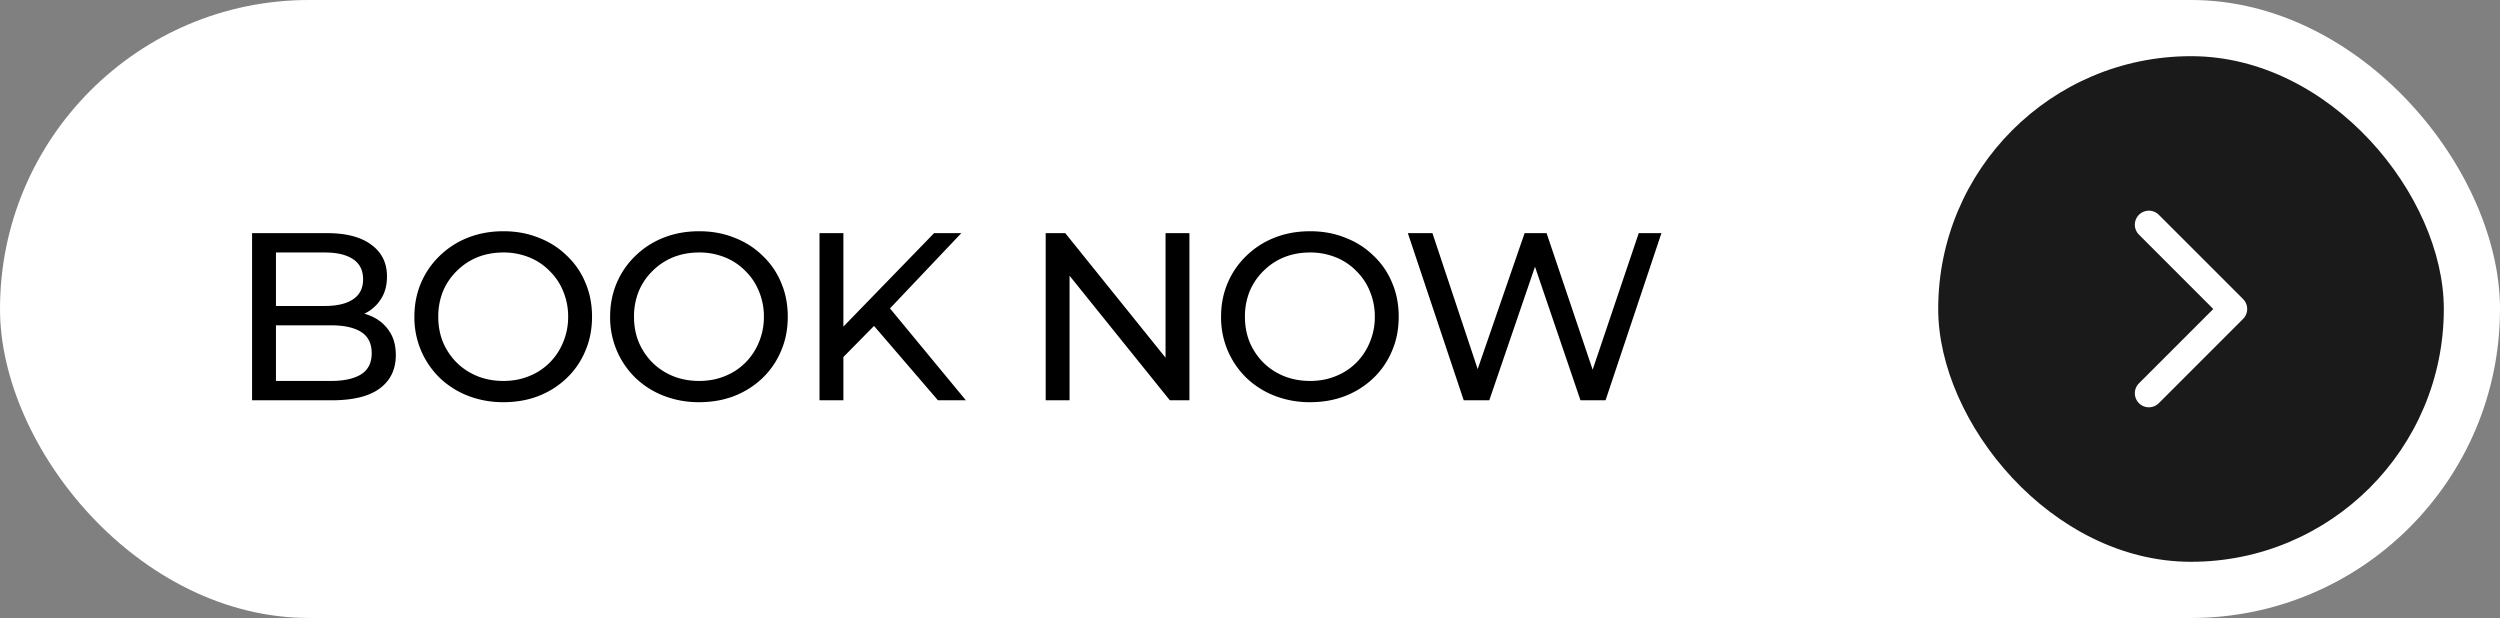
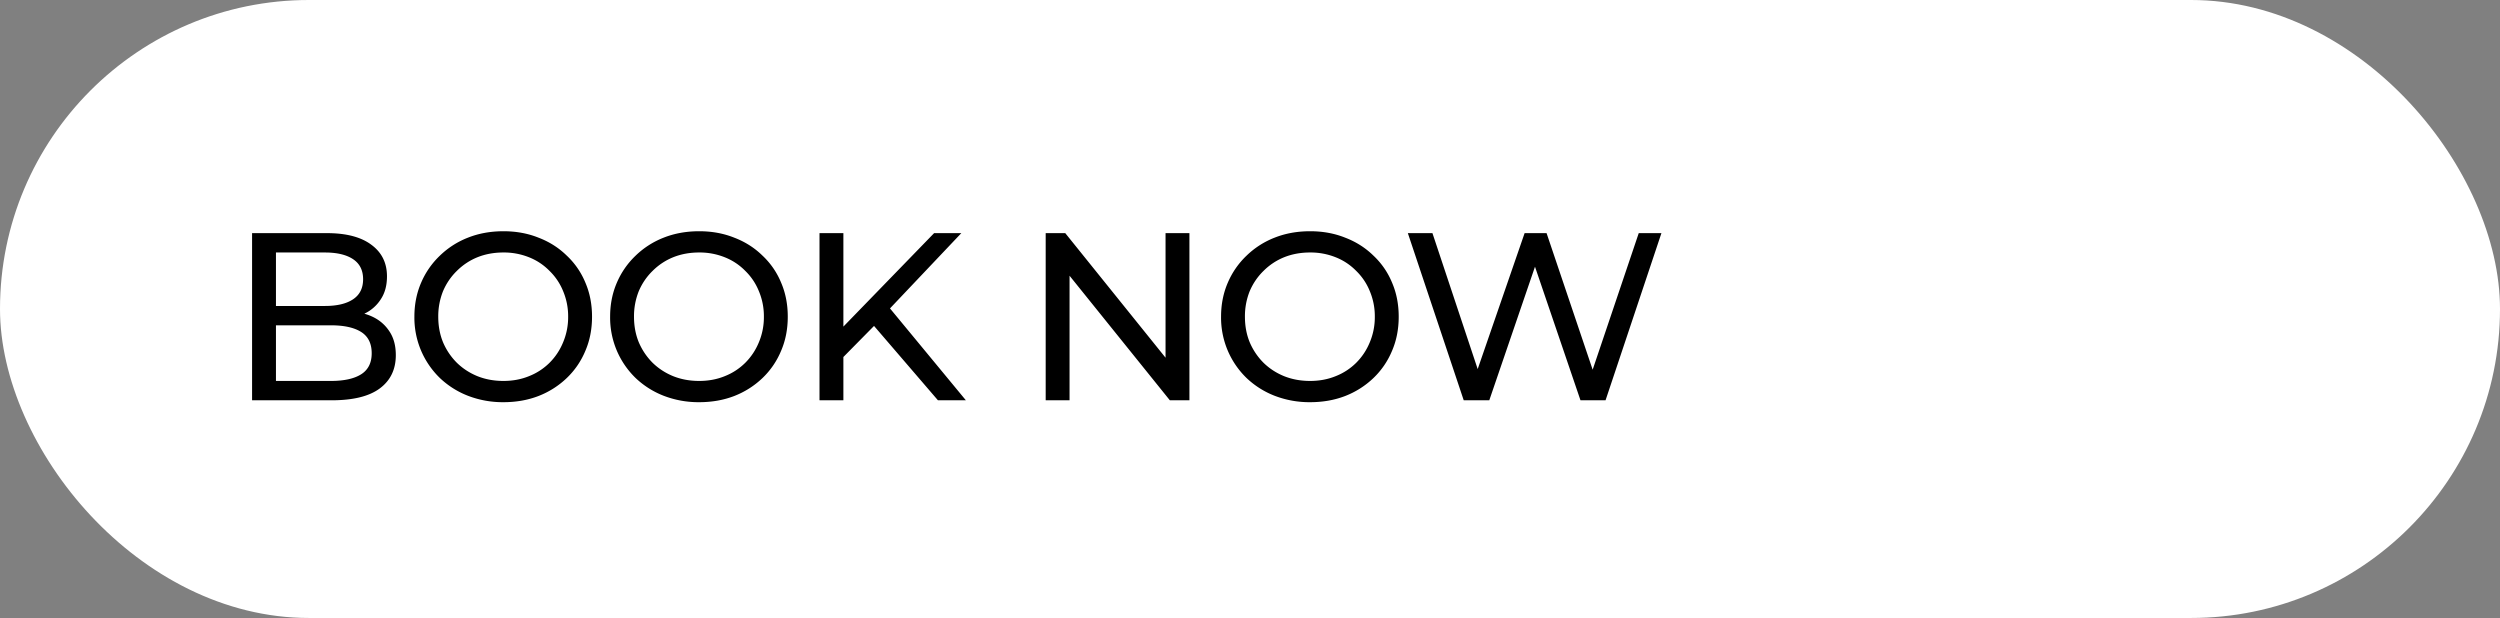
<svg xmlns="http://www.w3.org/2000/svg" width="178" height="44" fill="none">
  <rect width="100%" height="100%" fill="#808080" stroke="none" />
  <rect width="178" height="44" fill="#fff" rx="22" />
  <path fill="#000" d="M17.948 28.5V16.6h5.338q2.057 0 3.162.833 1.105.816 1.105 2.244 0 .969-.442 1.632a2.8 2.8 0 0 1-1.156 1.02 3.56 3.56 0 0 1-1.581.357l.306-.51q1.02 0 1.802.357t1.24 1.054q.46.68.46 1.7 0 1.53-1.156 2.38-1.14.833-3.4.833zm1.7-1.377h3.91q1.41 0 2.159-.476t.748-1.496q0-1.037-.748-1.513-.749-.476-2.16-.476h-4.062v-1.377h3.638q1.292 0 2.006-.476t.714-1.428-.714-1.428-2.006-.476h-3.485zm16.198 1.513a6.9 6.9 0 0 1-2.533-.459 6.1 6.1 0 0 1-2.006-1.275 6 6 0 0 1-1.326-1.938 6 6 0 0 1-.476-2.414q0-1.309.476-2.414a5.8 5.8 0 0 1 1.326-1.921 6 6 0 0 1 2.006-1.292q1.156-.459 2.533-.459 1.36 0 2.499.459 1.156.442 2.006 1.275a5.5 5.5 0 0 1 1.326 1.921q.476 1.105.476 2.431t-.476 2.431a5.7 5.7 0 0 1-1.326 1.938 6.1 6.1 0 0 1-2.006 1.275q-1.14.442-2.5.442m0-1.513q.986 0 1.819-.34a4.3 4.3 0 0 0 1.462-.952q.63-.63.969-1.462a4.6 4.6 0 0 0 .357-1.819 4.6 4.6 0 0 0-.357-1.819 4.2 4.2 0 0 0-.97-1.445 4.2 4.2 0 0 0-1.461-.969 4.8 4.8 0 0 0-1.82-.34q-1.002 0-1.852.34a4.4 4.4 0 0 0-1.462.969q-.63.612-.986 1.445a4.8 4.8 0 0 0-.34 1.819q0 .986.34 1.819a4.6 4.6 0 0 0 .986 1.462q.63.612 1.462.952.85.34 1.853.34m13.937 1.513a6.9 6.9 0 0 1-2.533-.459 6.1 6.1 0 0 1-2.006-1.275 6 6 0 0 1-1.326-1.938 6 6 0 0 1-.476-2.414q0-1.309.476-2.414a5.8 5.8 0 0 1 1.326-1.921 6 6 0 0 1 2.006-1.292q1.156-.459 2.533-.459 1.36 0 2.5.459 1.155.442 2.005 1.275a5.5 5.5 0 0 1 1.326 1.921q.477 1.105.476 2.431 0 1.326-.476 2.431a5.7 5.7 0 0 1-1.326 1.938 6.1 6.1 0 0 1-2.006 1.275q-1.14.442-2.499.442m0-1.513q.986 0 1.82-.34a4.3 4.3 0 0 0 1.461-.952q.629-.63.97-1.462a4.6 4.6 0 0 0 .356-1.819 4.6 4.6 0 0 0-.357-1.819 4.2 4.2 0 0 0-.969-1.445 4.2 4.2 0 0 0-1.462-.969 4.8 4.8 0 0 0-1.819-.34q-1.003 0-1.853.34a4.4 4.4 0 0 0-1.462.969q-.63.612-.986 1.445a4.8 4.8 0 0 0-.34 1.819q0 .986.34 1.819.357.833.986 1.462.63.612 1.462.952.85.34 1.853.34m10.062-1.496-.085-2.074 6.749-6.953h1.938l-5.22 5.508-.951 1.054zM58.349 28.5V16.6h1.7v11.9zm8.432 0-4.88-5.678 1.14-1.258L68.77 28.5zm7.672 0V16.6h1.394l7.87 9.775h-.73V16.6h1.7v11.9h-1.394l-7.871-9.775h.73V28.5zm18.828.136a6.9 6.9 0 0 1-2.533-.459 6.1 6.1 0 0 1-2.006-1.275 6 6 0 0 1-1.326-1.938 6 6 0 0 1-.476-2.414q0-1.309.476-2.414a5.8 5.8 0 0 1 1.326-1.921 6 6 0 0 1 2.006-1.292q1.155-.459 2.533-.459 1.36 0 2.499.459 1.155.442 2.006 1.275a5.5 5.5 0 0 1 1.326 1.921q.476 1.105.476 2.431t-.476 2.431a5.7 5.7 0 0 1-1.326 1.938 6.1 6.1 0 0 1-2.006 1.275q-1.14.442-2.5.442m0-1.513q.985 0 1.819-.34a4.3 4.3 0 0 0 1.462-.952q.629-.63.969-1.462a4.6 4.6 0 0 0 .357-1.819 4.6 4.6 0 0 0-.357-1.819 4.2 4.2 0 0 0-.97-1.445 4.2 4.2 0 0 0-1.461-.969 4.8 4.8 0 0 0-1.82-.34q-1.002 0-1.852.34a4.4 4.4 0 0 0-1.462.969q-.63.612-.986 1.445a4.8 4.8 0 0 0-.34 1.819q0 .986.34 1.819.356.833.986 1.462.628.612 1.462.952.85.34 1.853.34m10.937 1.377-3.978-11.9h1.751l3.655 10.982h-.884l3.791-10.982h1.564l3.706 10.982h-.85l3.706-10.982h1.615l-3.978 11.9h-1.785l-3.468-10.183h.459L106.037 28.5z" />
-   <rect width="36" height="36" x="138" y="4" fill="#1A1A1A" rx="18" />
  <path stroke="#fff" stroke-linecap="round" stroke-linejoin="round" stroke-width="2" d="m153 28 6-6-6-6" />
</svg>